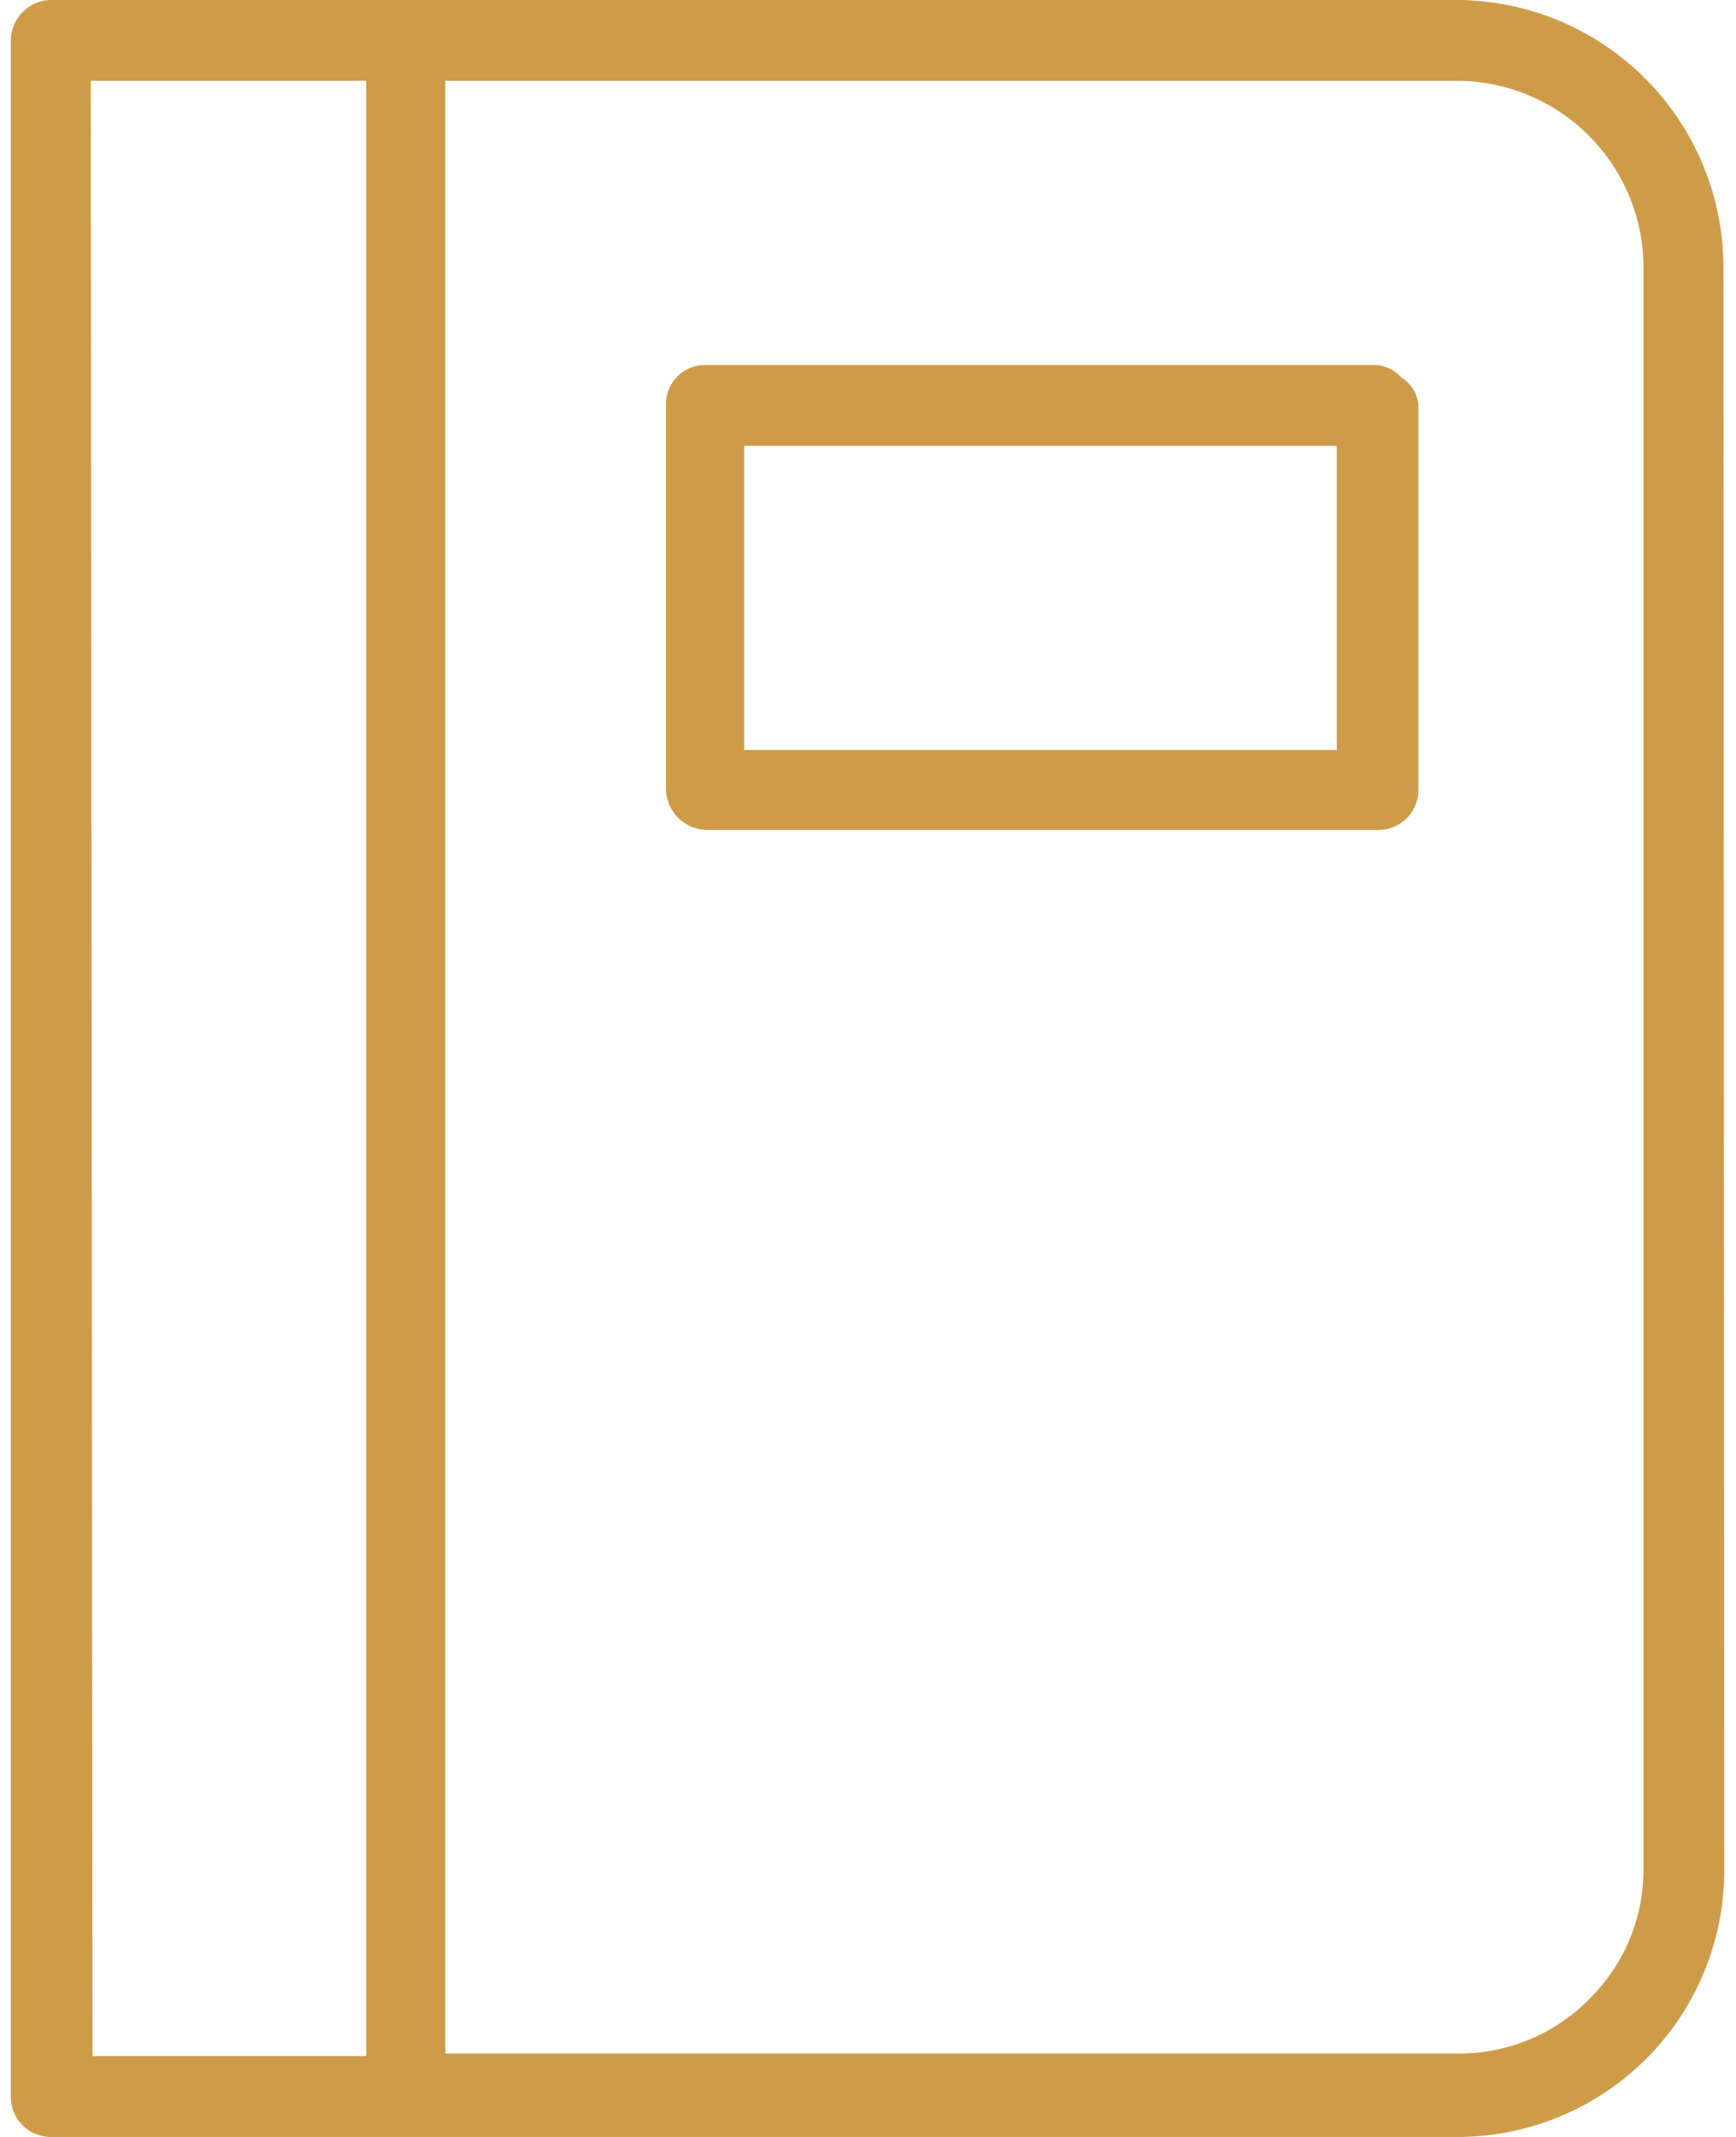
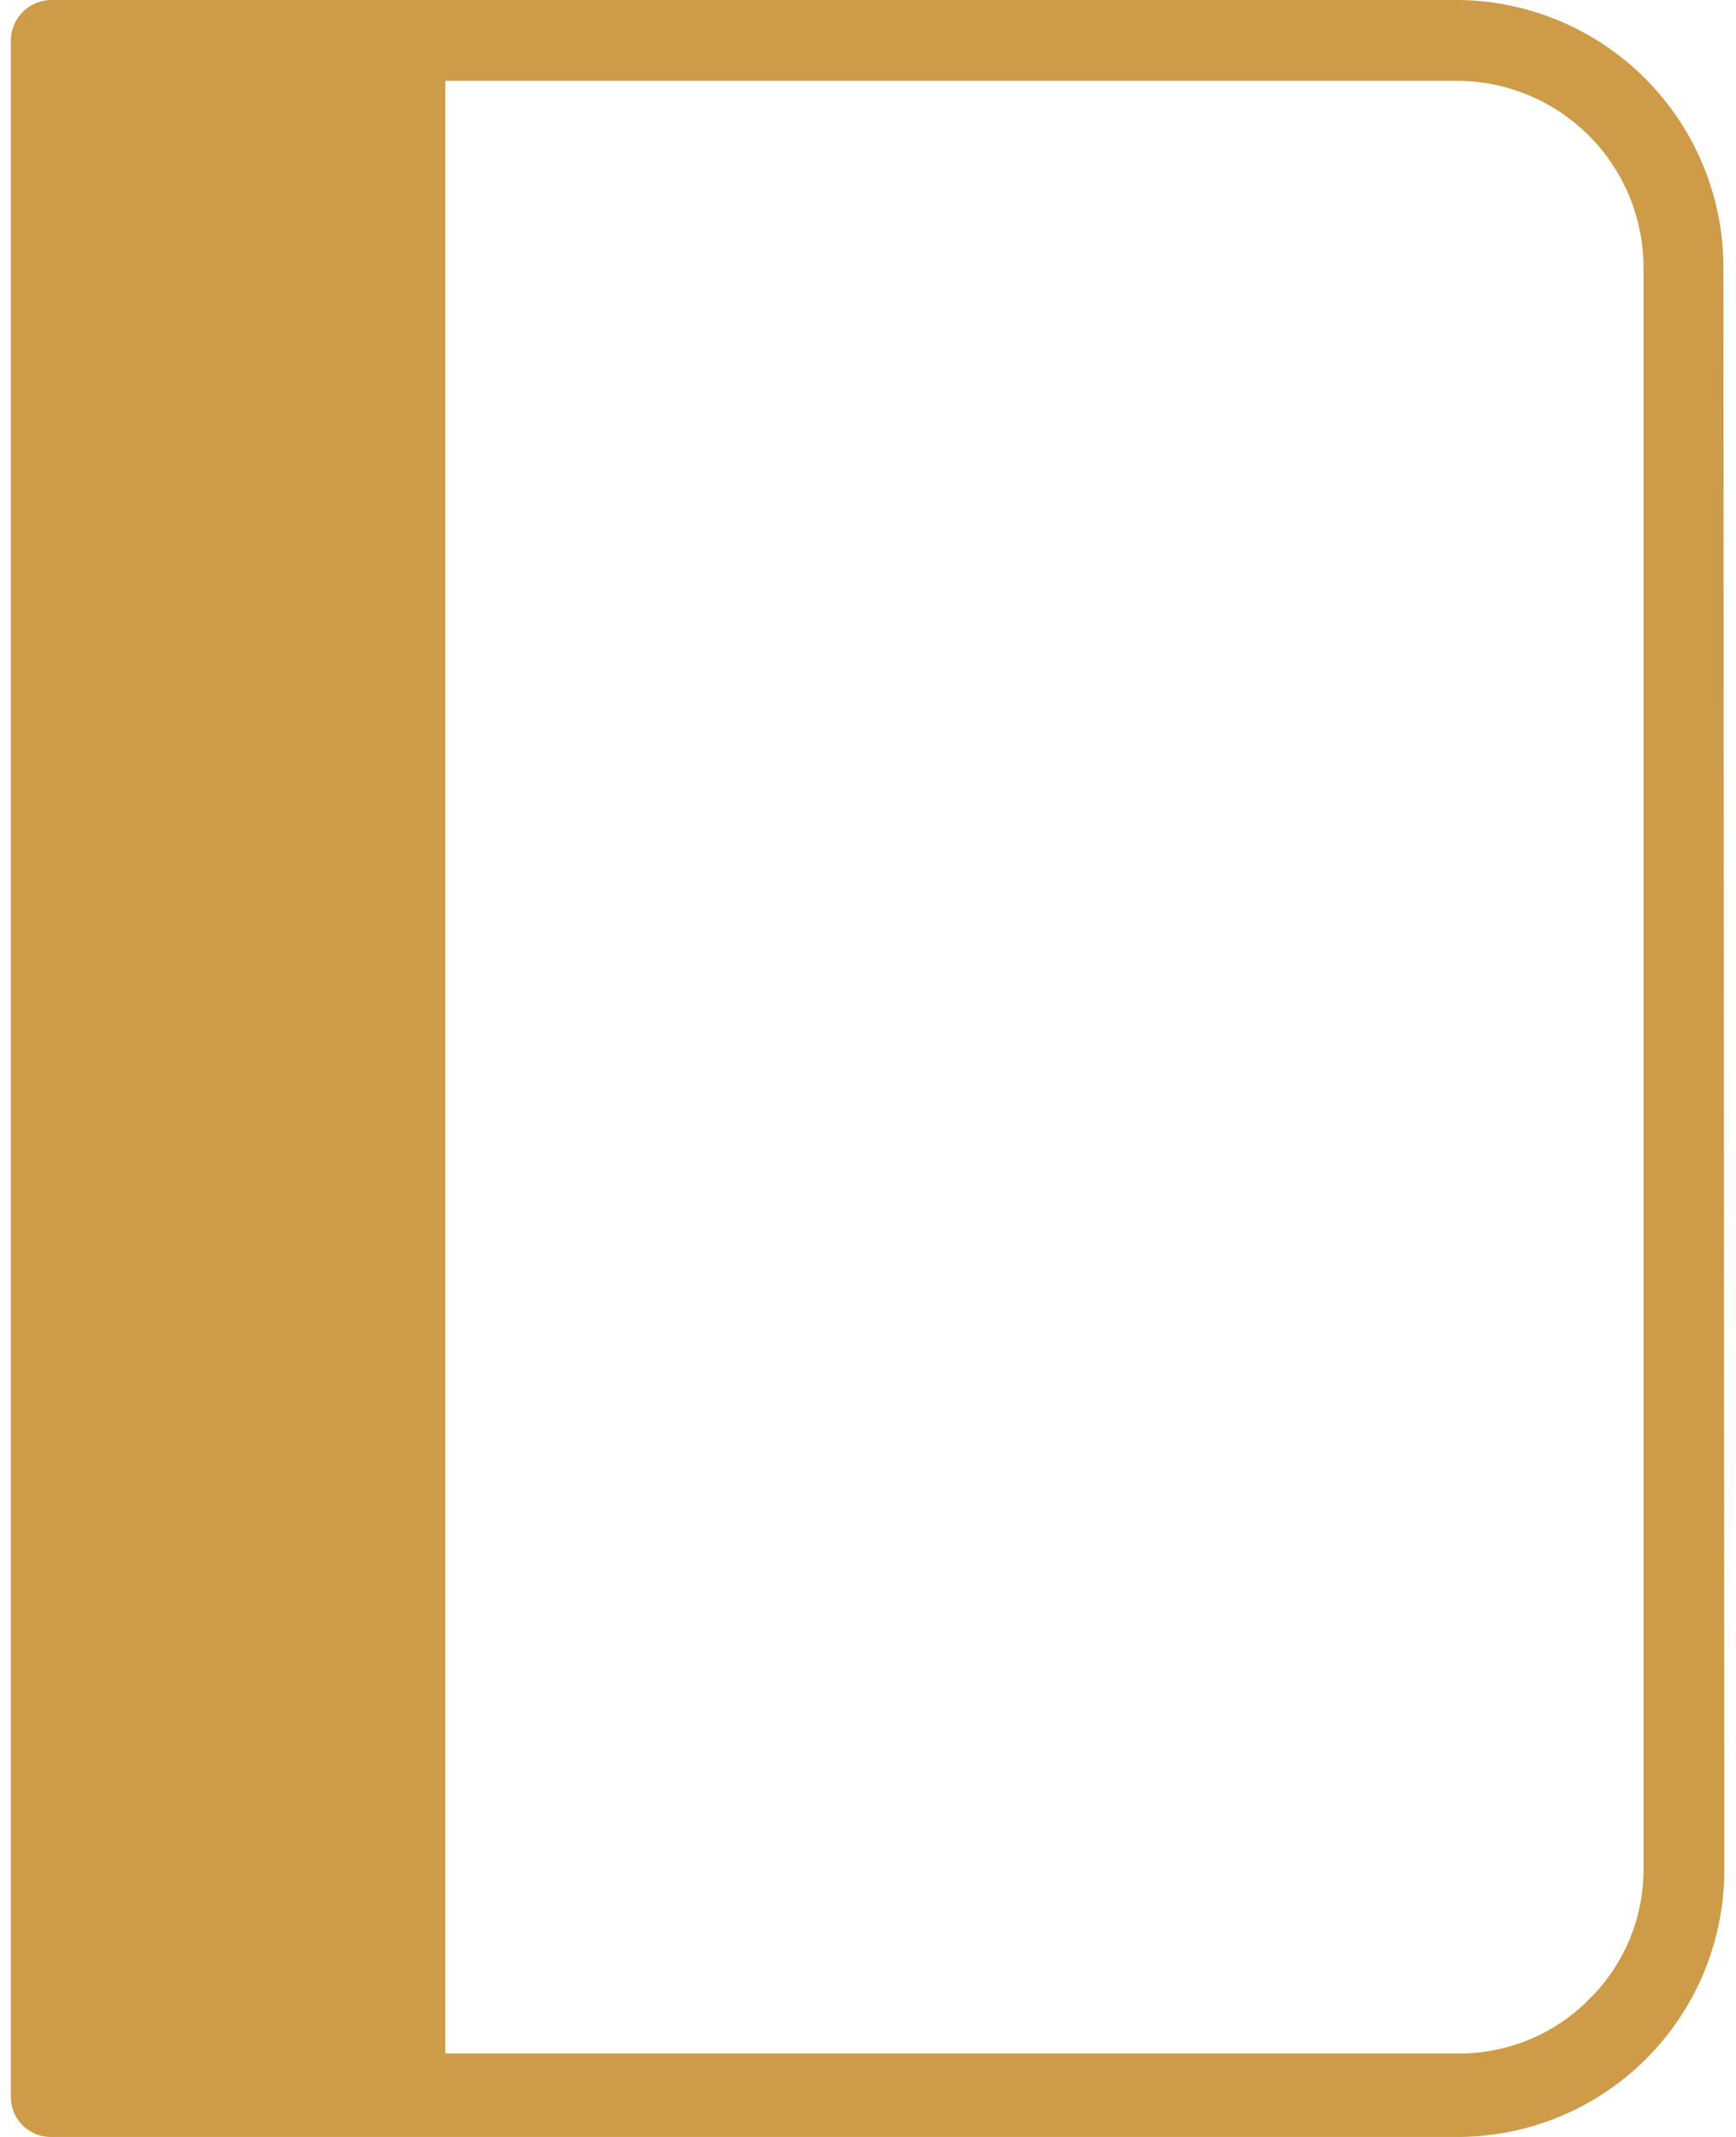
<svg xmlns="http://www.w3.org/2000/svg" id="Layer_1" data-name="Layer 1" viewBox="0 0 19.73 24.59" width="26" height="32">
  <defs>
    <style>.cls-1{fill:#ce9b48;}</style>
  </defs>
-   <path d="M19.71 3.07A3.08 3.08 0 0 0 16.64 0H.46A.47.47 0 0 0 0 .47v23.66a.46.46 0 0 0 .46.46h16.19a3.07 3.07 0 0 0 3.07-3.07ZM4.09.93v22.73H.94L.92.93ZM18.17 23a2.1 2.1 0 0 1-1.52.63H5V.93h11.64a2.15 2.15 0 0 1 2.15 2.15V21.5a2.09 2.09 0 0 1-.62 1.5Z" class="cls-1" />
-   <path d="M16 4.34a.43.43 0 0 0-.32-.14H8a.45.45 0 0 0-.46.46v4.43a.48.48 0 0 0 .46.46h7.74a.46.46 0 0 0 .46-.46V4.66a.43.43 0 0 0-.2-.32ZM8.44 8.63v-3.5h6.82v3.5Z" class="cls-1" />
+   <path d="M19.71 3.07A3.08 3.08 0 0 0 16.64 0H.46A.47.47 0 0 0 0 .47v23.66a.46.46 0 0 0 .46.46h16.19a3.07 3.07 0 0 0 3.07-3.07ZM4.09.93H.94L.92.93ZM18.17 23a2.1 2.1 0 0 1-1.52.63H5V.93h11.64a2.15 2.15 0 0 1 2.15 2.15V21.5a2.09 2.09 0 0 1-.62 1.5Z" class="cls-1" />
</svg>